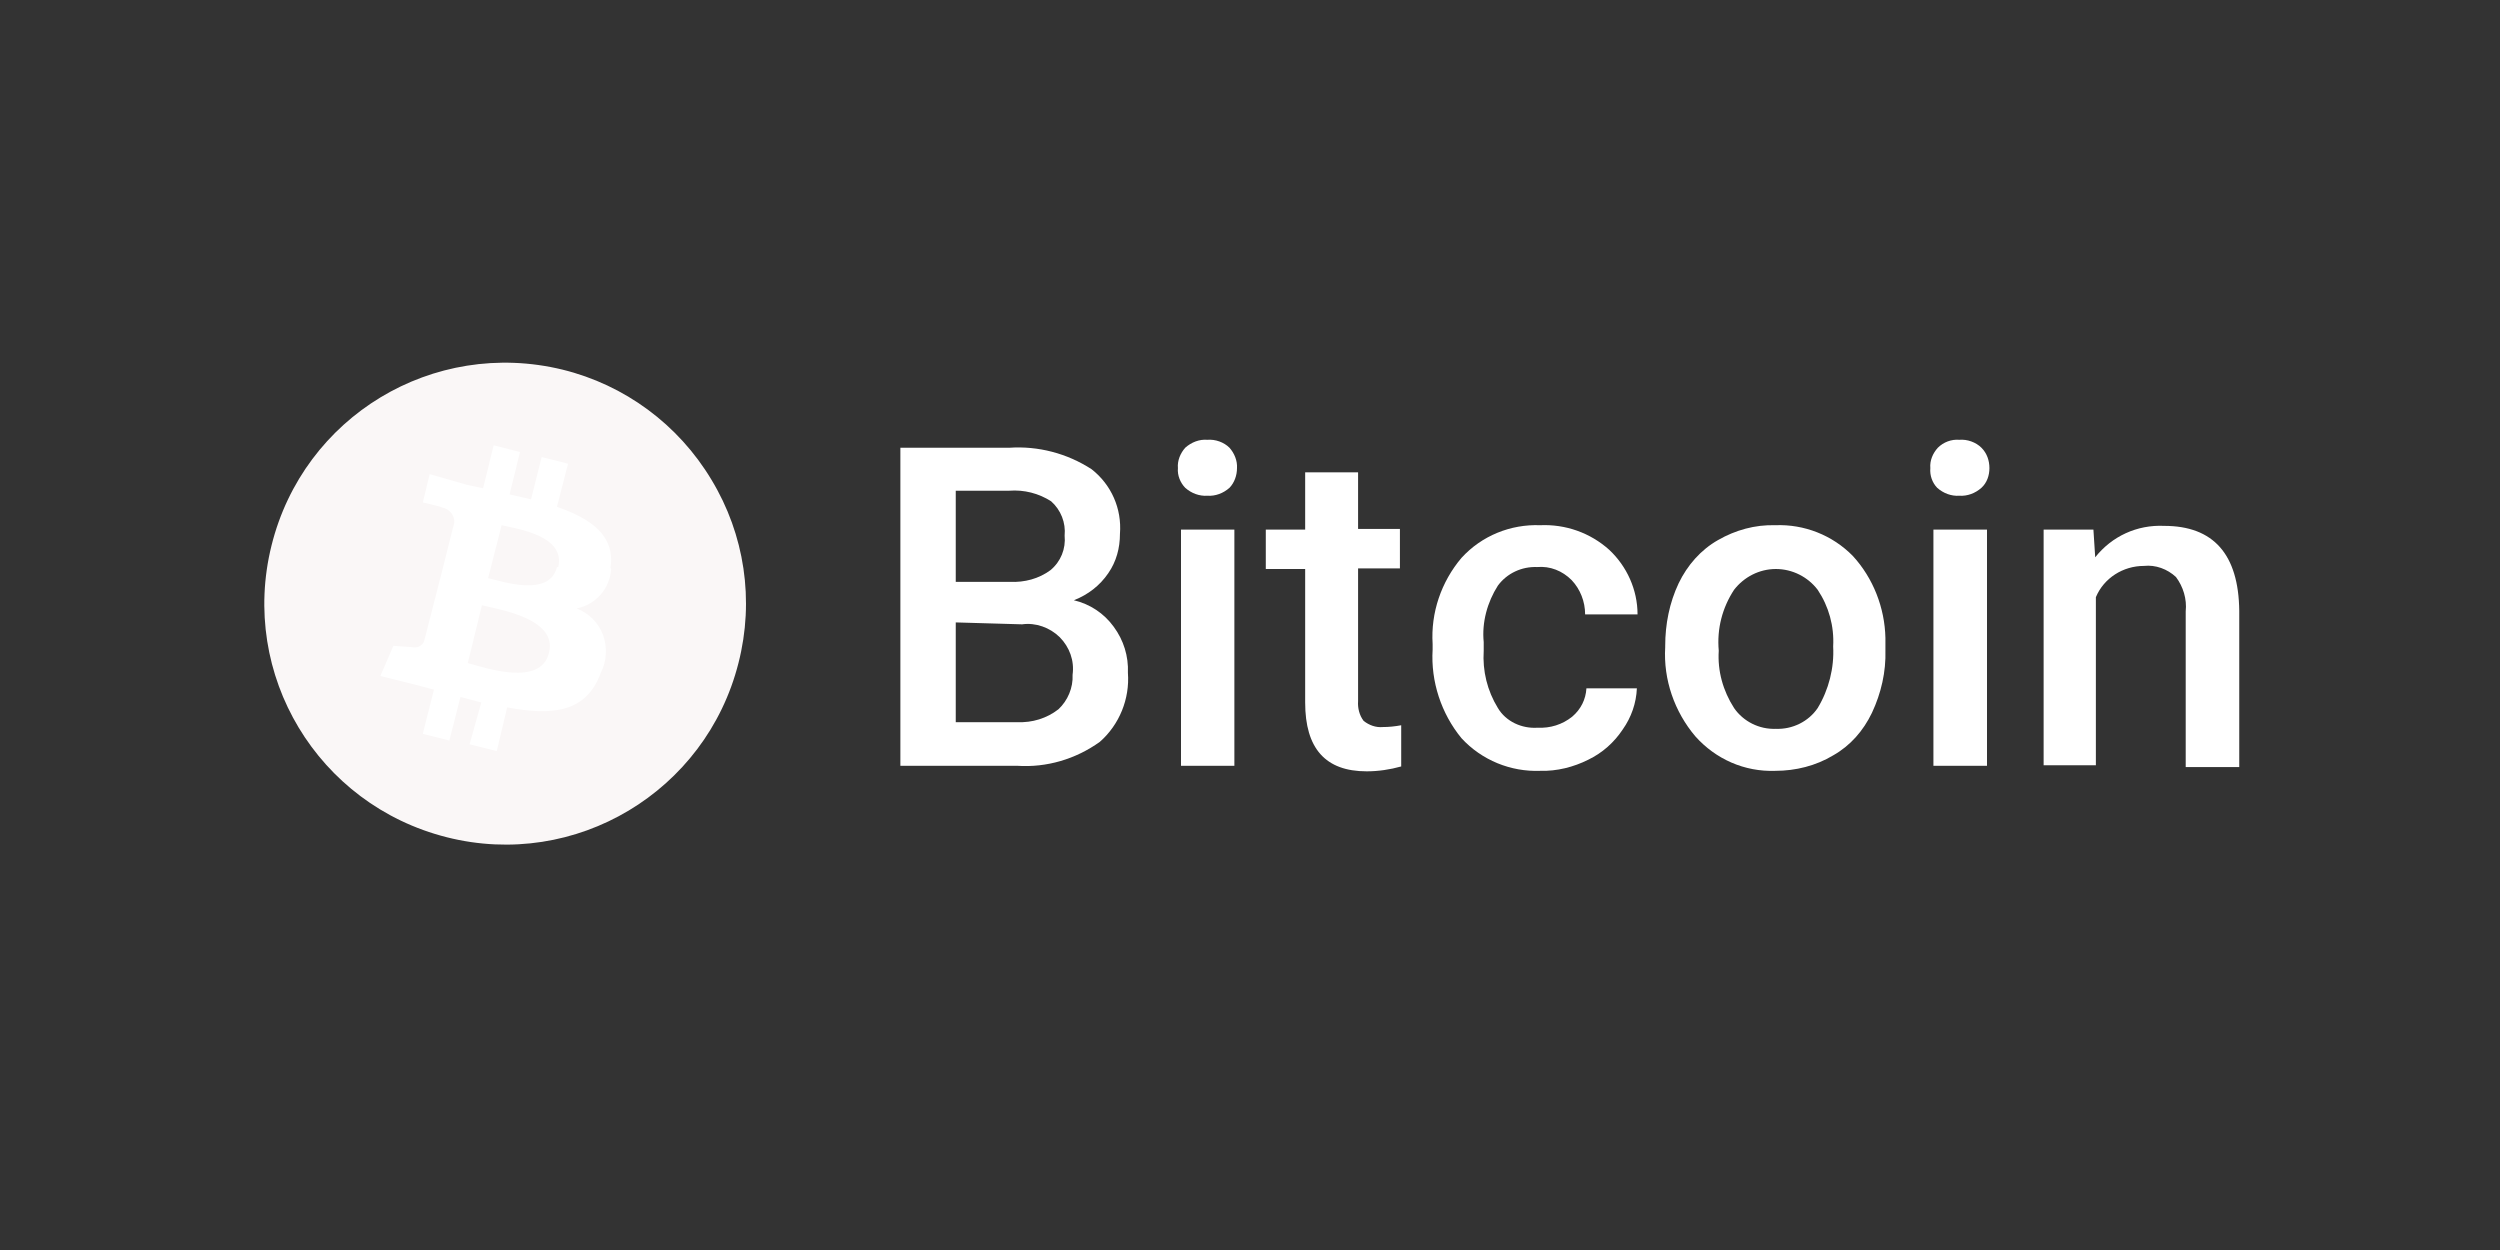
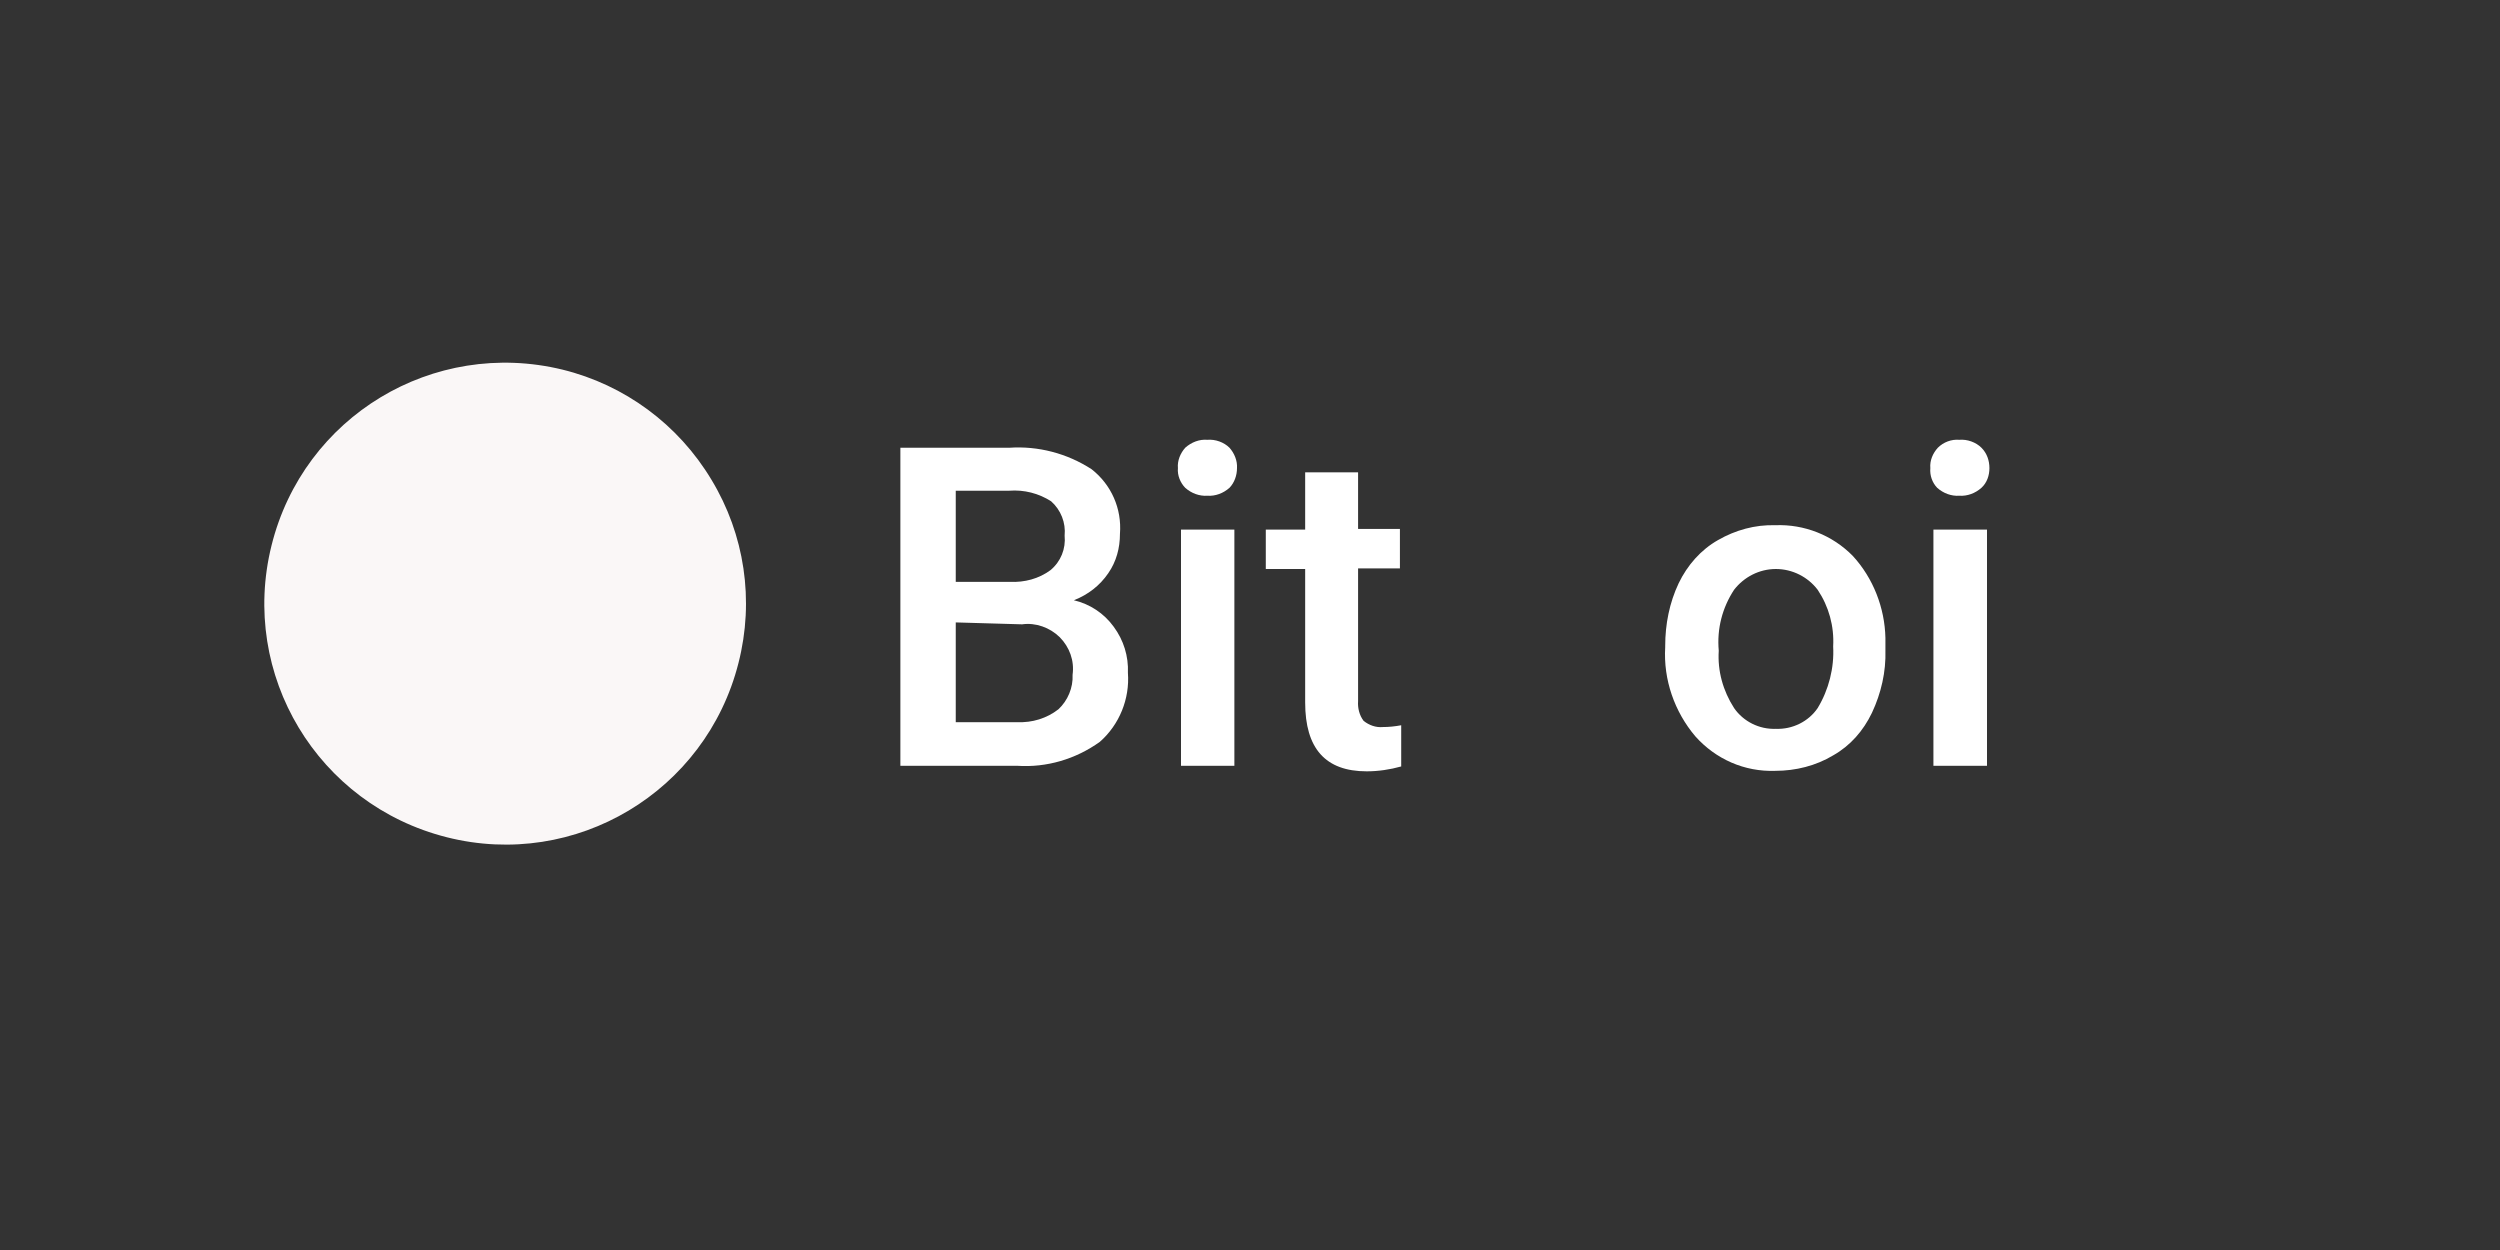
<svg xmlns="http://www.w3.org/2000/svg" width="80" zoomAndPan="magnify" viewBox="0 0 60 30" height="40" preserveAspectRatio="xMidYMid meet" version="1.0">
  <rect x="0" y="0" width="60" height="30" fill="#333333" stroke="none" />
  <defs>
    <clipPath id="6b96c565db">
      <path d="M 6.219 8.684 L 18 8.684 L 18 20.293 L 6.219 20.293 Z M 6.219 8.684 " clip-rule="nonzero" />
    </clipPath>
  </defs>
  <path fill="#ffffff" d="M 21.609 18.379 L 21.609 10.746 L 24.223 10.746 C 24.914 10.699 25.609 10.879 26.199 11.262 C 26.672 11.633 26.926 12.207 26.879 12.812 C 26.879 13.152 26.793 13.477 26.598 13.758 C 26.395 14.055 26.113 14.273 25.773 14.406 C 26.156 14.496 26.496 14.719 26.73 15.043 C 26.969 15.367 27.086 15.75 27.07 16.148 C 27.117 16.77 26.867 17.391 26.395 17.805 C 25.816 18.219 25.121 18.426 24.414 18.379 Z M 22.938 13.965 L 24.238 13.965 C 24.59 13.98 24.93 13.891 25.211 13.684 C 25.461 13.477 25.582 13.168 25.551 12.855 C 25.582 12.547 25.461 12.238 25.227 12.031 C 24.93 11.84 24.578 11.75 24.223 11.777 L 22.938 11.777 Z M 22.938 14.938 L 22.938 17.332 L 24.414 17.332 C 24.77 17.348 25.121 17.242 25.402 17.023 C 25.625 16.816 25.758 16.504 25.742 16.195 C 25.789 15.855 25.668 15.531 25.434 15.293 C 25.195 15.059 24.855 14.938 24.531 14.984 Z M 22.938 14.938 " fill-opacity="1" fill-rule="nonzero" />
  <path fill="#ffffff" d="M 28.27 11.234 C 28.254 11.055 28.328 10.879 28.445 10.746 C 28.594 10.613 28.785 10.539 28.977 10.555 C 29.168 10.539 29.375 10.613 29.508 10.746 C 29.625 10.879 29.699 11.055 29.688 11.234 C 29.688 11.41 29.625 11.586 29.508 11.707 C 29.359 11.84 29.168 11.91 28.977 11.898 C 28.785 11.91 28.594 11.84 28.445 11.707 C 28.328 11.586 28.254 11.41 28.27 11.234 Z M 29.625 18.379 L 28.344 18.379 L 28.344 12.711 L 29.625 12.711 Z M 29.625 18.379 " fill-opacity="1" fill-rule="nonzero" />
  <path fill="#ffffff" d="M 32.594 11.32 L 32.594 12.695 L 33.598 12.695 L 33.598 13.641 L 32.594 13.641 L 32.594 16.828 C 32.582 16.992 32.625 17.168 32.727 17.301 C 32.859 17.406 33.023 17.465 33.188 17.449 C 33.332 17.449 33.48 17.434 33.629 17.406 L 33.629 18.395 C 33.363 18.469 33.082 18.512 32.801 18.512 C 31.812 18.512 31.324 17.965 31.324 16.859 L 31.324 13.656 L 30.379 13.656 L 30.379 12.711 L 31.324 12.711 L 31.324 11.336 L 32.594 11.336 Z M 32.594 11.32 " fill-opacity="1" fill-rule="evenodd" />
-   <path fill="#ffffff" d="M 36.906 17.465 C 37.203 17.48 37.496 17.391 37.734 17.199 C 37.941 17.023 38.059 16.785 38.074 16.52 L 39.285 16.52 C 39.27 16.875 39.152 17.215 38.945 17.508 C 38.738 17.82 38.457 18.07 38.117 18.234 C 37.766 18.41 37.363 18.512 36.965 18.5 C 36.258 18.527 35.562 18.246 35.074 17.715 C 34.59 17.125 34.336 16.355 34.383 15.59 L 34.383 15.457 C 34.336 14.703 34.59 13.965 35.074 13.391 C 35.562 12.855 36.258 12.578 36.965 12.605 C 37.57 12.578 38.164 12.785 38.621 13.195 C 39.047 13.594 39.301 14.156 39.301 14.746 L 38.043 14.746 C 38.043 14.438 37.926 14.141 37.719 13.922 C 37.496 13.699 37.203 13.582 36.891 13.609 C 36.523 13.594 36.168 13.758 35.949 14.055 C 35.695 14.453 35.562 14.938 35.609 15.41 L 35.609 15.617 C 35.578 16.105 35.695 16.578 35.949 16.992 C 36.141 17.316 36.523 17.492 36.906 17.465 Z M 36.906 17.465 " fill-opacity="1" fill-rule="evenodd" />
  <path fill="#ffffff" d="M 39.965 15.5 C 39.965 14.984 40.066 14.465 40.289 13.996 C 40.496 13.566 40.82 13.195 41.234 12.961 C 41.648 12.723 42.121 12.59 42.609 12.605 C 43.301 12.578 43.98 12.844 44.469 13.344 C 44.957 13.875 45.234 14.586 45.25 15.309 L 45.25 15.605 C 45.266 16.121 45.148 16.637 44.926 17.109 C 44.719 17.539 44.41 17.895 43.996 18.129 C 43.582 18.379 43.094 18.5 42.609 18.5 C 41.867 18.527 41.176 18.219 40.688 17.672 C 40.188 17.082 39.918 16.312 39.965 15.531 Z M 41.25 15.617 C 41.219 16.105 41.352 16.578 41.617 16.992 C 41.84 17.316 42.223 17.508 42.621 17.492 C 43.02 17.508 43.406 17.316 43.625 16.992 C 43.891 16.551 44.023 16.031 43.996 15.516 C 44.023 15.027 43.891 14.555 43.625 14.156 C 43.391 13.848 43.02 13.656 42.621 13.656 C 42.223 13.656 41.855 13.848 41.617 14.156 C 41.336 14.586 41.203 15.086 41.25 15.617 Z M 41.25 15.617 " fill-opacity="1" fill-rule="nonzero" />
  <path fill="#ffffff" d="M 46.328 11.234 C 46.312 11.055 46.387 10.879 46.508 10.746 C 46.641 10.613 46.832 10.539 47.023 10.555 C 47.215 10.539 47.422 10.613 47.555 10.746 C 47.688 10.879 47.746 11.055 47.746 11.234 C 47.746 11.41 47.688 11.586 47.555 11.707 C 47.406 11.84 47.215 11.91 47.023 11.898 C 46.832 11.91 46.641 11.84 46.492 11.707 C 46.375 11.586 46.312 11.41 46.328 11.234 Z M 47.688 18.379 L 46.402 18.379 L 46.402 12.711 L 47.688 12.711 Z M 47.688 18.379 " fill-opacity="1" fill-rule="nonzero" />
-   <path fill="#ffffff" d="M 50.242 12.711 L 50.285 13.375 C 50.684 12.871 51.289 12.59 51.941 12.621 C 53.121 12.621 53.727 13.301 53.742 14.66 L 53.742 18.41 L 52.457 18.41 L 52.457 14.672 C 52.488 14.379 52.398 14.082 52.223 13.848 C 52.016 13.656 51.734 13.551 51.453 13.582 C 50.953 13.582 50.492 13.875 50.301 14.332 L 50.301 18.367 L 49.047 18.367 L 49.047 12.711 Z M 50.242 12.711 " fill-opacity="1" fill-rule="evenodd" />
  <g clip-path="url(#6b96c565db)">
    <path fill="#faf7f7" d="M 17.723 15.914 C 16.941 19 13.812 20.875 10.723 20.094 C 7.625 19.312 5.746 16.195 6.516 13.094 C 7.285 9.992 10.398 8.117 13.5 8.871 C 14.992 9.238 16.277 10.184 17.074 11.512 C 17.871 12.828 18.109 14.406 17.723 15.914 Z M 17.723 15.914 " fill-opacity="1" fill-rule="evenodd" />
  </g>
-   <path fill="#ffffff" d="M 14.652 13.625 C 14.77 12.855 14.18 12.445 13.367 12.164 L 13.633 11.129 L 13 10.969 L 12.746 11.984 L 12.23 11.867 L 12.48 10.848 L 11.848 10.688 L 11.594 11.719 L 11.195 11.633 L 10.312 11.379 L 10.148 12.059 C 10.148 12.059 10.621 12.164 10.605 12.18 C 10.785 12.207 10.918 12.371 10.902 12.547 L 10.605 13.727 L 10.664 13.727 L 10.605 13.727 L 10.18 15.383 C 10.164 15.441 10.117 15.484 10.059 15.516 C 10 15.543 9.941 15.543 9.883 15.531 L 9.441 15.5 L 9.129 16.223 L 9.957 16.43 L 10.414 16.551 L 10.148 17.613 L 10.785 17.773 L 11.051 16.727 L 11.551 16.859 L 11.27 17.863 L 11.922 18.027 L 12.172 16.977 C 13.266 17.184 14.078 17.094 14.418 16.148 C 14.562 15.871 14.578 15.543 14.477 15.25 C 14.371 14.953 14.137 14.719 13.84 14.602 C 14.297 14.512 14.637 14.129 14.668 13.656 Z M 13.176 15.664 C 12.984 16.488 11.656 16.031 11.227 15.914 L 11.566 14.527 C 11.996 14.629 13.383 14.852 13.176 15.664 Z M 13.367 13.609 C 13.191 14.332 12.082 13.965 11.715 13.875 L 12.039 12.605 C 12.422 12.695 13.574 12.855 13.398 13.609 Z M 13.367 13.609 " fill-opacity="1" fill-rule="nonzero" />
</svg>